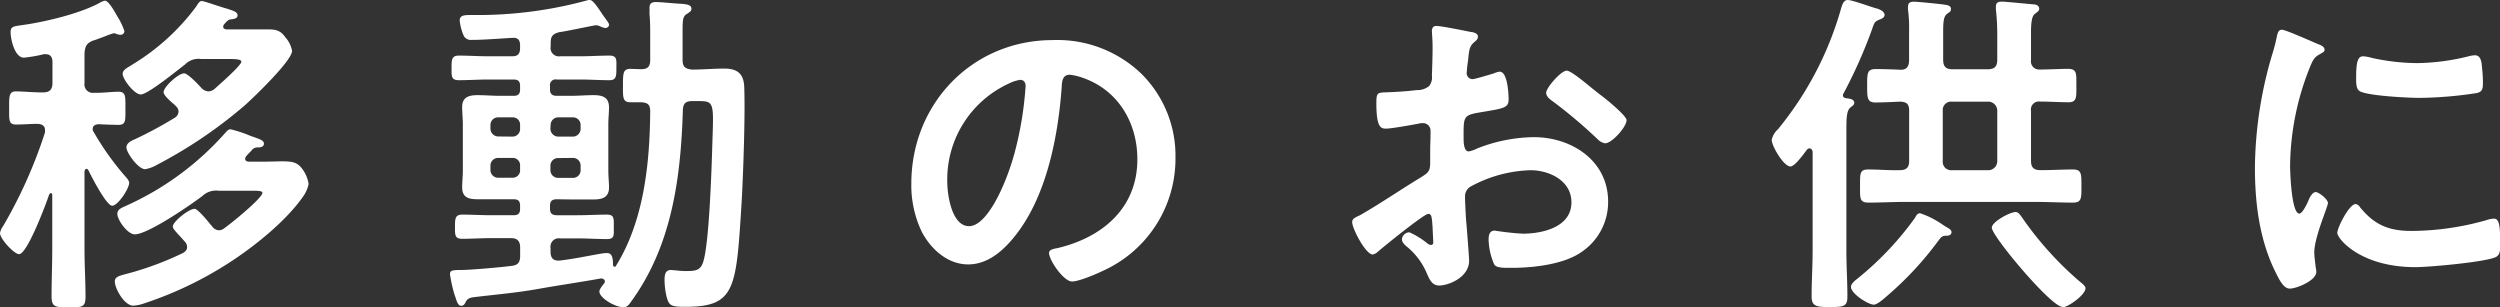
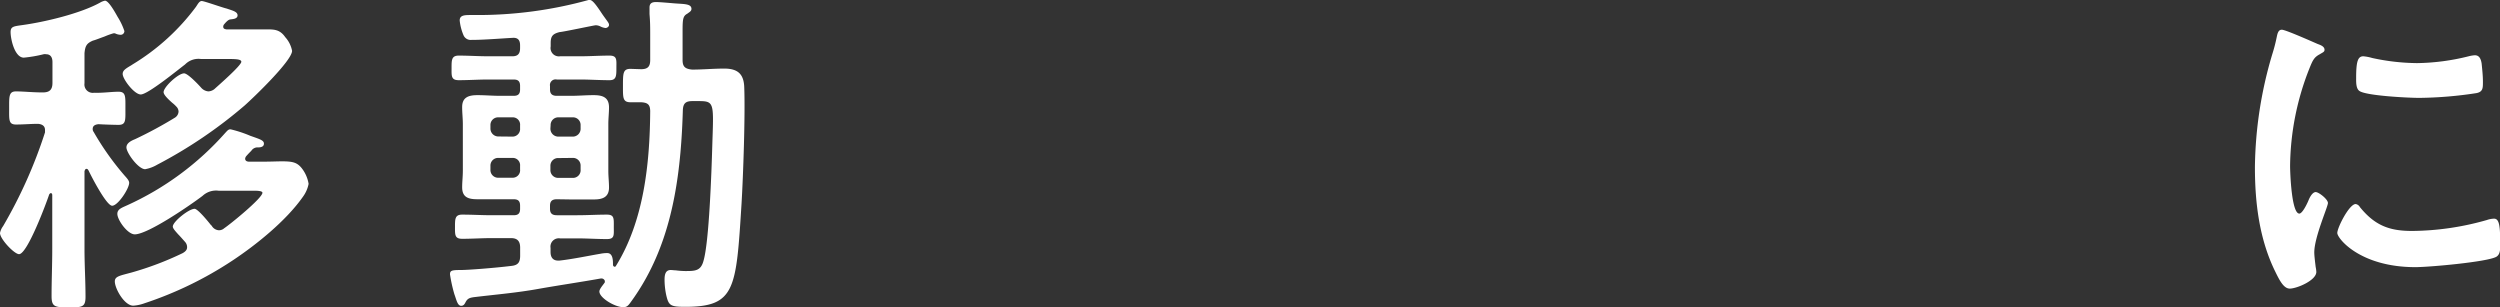
<svg xmlns="http://www.w3.org/2000/svg" viewBox="0 0 366 45">
  <rect x="0" y="0" width="366" height="45" fill="#333333" stroke="none" />
  <defs>
    <style>
      .a {
        fill: none;
      }

      .b {
        fill: #fff;
      }
    </style>
  </defs>
  <g>
    <rect class="a" width="366" height="45" />
    <g>
      <path class="b" d="M12.67,24.72c-.2,0-.25.2-.3.35V36.46c0,2.35.15,4.64.15,7C12.52,45,12,45,10,45s-2.45-.1-2.45-1.65c0-2.3.1-4.59.1-6.89V28.57c0-.25-.15-.3-.2-.3s-.15.05-.25.2C6.79,29.72,4,37.21,2.79,37.21,2.1,37.21,0,35,0,34.11a2.49,2.49,0,0,1,.45-1A69.12,69.12,0,0,0,6.59,19.38c0-.1,0-.25,0-.35,0-.65-.5-.85-1-.9-1.1,0-2.15.1-3.25.1s-1-.7-1-2.4-.05-2.45,1-2.45,2.45.15,3.85.15h.1c1,0,1.39-.44,1.39-1.39V9.09c0-.65-.25-1.15-.94-1.15a.85.85,0,0,0-.35,0,19.56,19.56,0,0,1-2.9.5c-1.34,0-1.94-2.7-1.94-3.75,0-.79.45-.84,1.59-1C6.44,3.25,11.72,2,14.62.4a2.36,2.36,0,0,1,.75-.3c.5,0,1.34,1.45,1.84,2.35a9.68,9.68,0,0,1,1,2.09.54.54,0,0,1-.6.55,1.85,1.85,0,0,1-.75-.2.63.63,0,0,0-.3,0,10.82,10.82,0,0,0-1.24.45c-.7.25-1.45.55-1.7.6-.95.4-1.15.8-1.25,1.85v4.4a1.22,1.22,0,0,0,1.4,1.39c1.25.05,2.5-.15,3.59-.15s1,.75,1,2.45.1,2.4-1,2.4c-.55,0-2.24-.05-2.94-.1-.45.05-.85.2-.85.7a.7.7,0,0,0,.15.45,40.35,40.35,0,0,0,4.49,6.34c.35.4.7.75.7,1.1,0,.85-1.65,3.35-2.49,3.35s-3.05-4.3-3.45-5.15C12.87,24.82,12.82,24.72,12.67,24.72Zm25.75,3.5c0-.25-.6-.3-1.3-.3H32a2.89,2.89,0,0,0-2.34.75c-1.7,1.3-8,5.64-9.93,5.64-1.05,0-2.55-2.1-2.55-3,0-.69.65-.89,1.4-1.24A42.75,42.75,0,0,0,33,19.43c.25-.25.4-.5.75-.5a17.71,17.71,0,0,1,2.89.95c1.4.5,2,.65,2,1.15s-.55.55-.85.55a1.08,1.08,0,0,0-1,.5c-.2.2-.4.39-.75.79a.75.75,0,0,0-.15.35c0,.35.3.45.6.45h1.8c1.3,0,2.29-.05,3-.05,1.5,0,2.15.15,2.8.9a5,5,0,0,1,1.09,2.4,4.76,4.76,0,0,1-.84,1.9c-2.45,3.49-6.79,7-10.33,9.34A54,54,0,0,1,21.15,44.4a5.92,5.92,0,0,1-1.64.35c-1.3,0-2.7-2.5-2.7-3.55,0-.75.75-.84,2.4-1.29a45.68,45.68,0,0,0,7.53-2.85c.35-.2.65-.45.65-.85a1.14,1.14,0,0,0-.3-.8c-.4-.45-.75-.85-1-1.1-.54-.6-.79-.9-.79-1.15,0-.7,2.34-2.59,3.19-2.59.4,0,1.6,1.39,2.24,2.19.1.15.25.25.3.35a1.3,1.3,0,0,0,1,.6,1.14,1.14,0,0,0,.8-.3C33.73,32.81,38.42,29,38.42,28.22ZM20.61,13.83c-.95,0-2.65-2.24-2.65-3,0-.5.4-.75,1.05-1.15a4.61,4.61,0,0,0,.4-.25A32.49,32.49,0,0,0,28.69,1c.3-.45.5-.85.85-.85s3.14,1,3.64,1.1c.85.3,1.6.45,1.6,1s-.8.55-1.1.6-.65.45-.9.75a.54.54,0,0,0-.1.3c0,.3.2.35.45.4h2.49c1.1,0,2.2,0,3.35,0s2,0,2.79,1.14a4.12,4.12,0,0,1,1,2c0,1.45-5.69,6.89-6.94,8A67.8,67.8,0,0,1,23,24.12a5.27,5.27,0,0,1-1.75.65c-1,0-2.74-2.39-2.74-3.19,0-.65.75-1,1.25-1.2a60.57,60.57,0,0,0,5.84-3.15,1.11,1.11,0,0,0,.54-.9,1.06,1.06,0,0,0-.35-.75,4.16,4.16,0,0,0-.54-.5c-.8-.7-1.3-1.25-1.3-1.59,0-.75,2.14-2.75,3-2.75.55,0,2.1,1.65,2.5,2.1a1.59,1.59,0,0,0,1.05.54,1.54,1.54,0,0,0,.89-.34c.6-.55,3.94-3.45,3.94-4,0-.35-.74-.4-1.74-.4H29.44a2.75,2.75,0,0,0-2.35.8C26.09,10.19,21.65,13.83,20.61,13.83Z" />
      <path class="b" d="M81.52,29.17c-.65,0-1,.25-1,.95v.45c0,.65.3.94,1,.94h3c1.44,0,2.89-.09,4.34-.09,1.09,0,1,.59,1,1.79S90,35,88.86,35c-1.45,0-2.9-.1-4.29-.1H82a1.22,1.22,0,0,0-1.4,1.4v.6c0,.7.3,1.25,1.1,1.25h.2c1.85-.2,4.24-.7,6-1a5,5,0,0,1,1-.1c.84,0,.84,1.1.84,1.7,0,.2.15.3.25.3s.15-.05.2-.15c4.09-6.6,4.94-15,5-22.58,0-1-.35-1.3-1.34-1.35-.5,0-1,0-1.55,0-1.15,0-1.1-.7-1.1-2.39,0-1.85,0-2.5,1.1-2.5l1.55.05c1,0,1.34-.4,1.34-1.35V5.24c0-1.24,0-2-.1-3.19,0-.2,0-.65,0-.95,0-.65.4-.8.95-.8s2.15.15,2.8.2c1.34.1,2.39.05,2.39.8,0,.35-.35.5-.6.7-.65.35-.7.8-.7,2.6V8.79c0,1,.4,1.3,1.4,1.4,1.55,0,3.14-.15,4.69-.15,2,0,2.89.8,2.94,2.8.15,4.09-.15,12.78-.4,17-.79,12.53-.89,15.08-8.28,15.08-2.14,0-2.39-.2-2.74-1.7a11,11,0,0,1-.25-2.2c0-.64.05-1.49.9-1.49.2,0,.55.05.75.05a11.9,11.9,0,0,0,1.34.1c1.45,0,2.3,0,2.7-1.45.84-2.75,1.19-13.24,1.29-16.63.2-6.5.4-6.8-2-6.8h-.9c-1,0-1.35.35-1.4,1.3-.25,8.44-1.24,17.13-5.39,24.62a33.25,33.25,0,0,1-2.34,3.65c-.3.4-.5.6-1,.6-1.2,0-3.49-1.35-3.49-2.3,0-.35.5-.9.7-1.2.1-.1.1-.15.1-.3s-.2-.45-.6-.4c-3.09.55-6.19,1-9.28,1.55s-6.09.8-9,1.15c-.9.1-1.2.2-1.5.75-.15.3-.3.55-.65.55-.55,0-.7-.9-1-1.7a21.89,21.89,0,0,1-.64-2.89c0-.55.2-.65,1.54-.65,1.15,0,5-.3,7.44-.6,1-.1,1.29-.55,1.29-1.5V36.26c0-.95-.4-1.4-1.34-1.4H72c-1.44,0-2.89.1-4.34.1-1.1,0-1.05-.6-1.05-1.75s0-1.79,1.05-1.79c1.45,0,2.9.09,4.34.09h3.2c.69,0,.94-.29.94-.94v-.45c0-.65-.25-.95-.94-.95h-1.9c-1.15,0-2.25,0-3.39,0-1.3,0-2.25-.25-2.25-1.75,0-.8.1-1.6.1-2.45V18.18c0-.85-.1-1.65-.1-2.5,0-1.45.95-1.75,2.25-1.75,1.09,0,2.24.1,3.39.1h1.9c.69,0,.94-.3.94-.94v-.5c0-.65-.25-.95-.94-.95h-3.7c-1.44,0-2.89.1-4.34.1-1.14,0-1.05-.65-1.05-1.8s0-1.8,1.05-1.8c1.45,0,2.9.1,4.34.1H75c.79,0,1.14-.35,1.14-1.2v-.4c0-.75-.3-1.15-1.09-1.1-1.8.1-4.25.3-6,.3a1.14,1.14,0,0,1-1.2-.7A7.44,7.44,0,0,1,67.3,3c0-.75.65-.8,1.55-.8h.65A60.78,60.78,0,0,0,86.16,0h.2c.35,0,.85.6,1.8,2.05.8,1.15,1,1.3,1,1.6s-.35.45-.5.45a2.14,2.14,0,0,1-.8-.25,1.54,1.54,0,0,0-.65-.15c-.25,0-4.59.94-5.29,1-1,.25-1.3.6-1.3,1.6v.5A1.22,1.22,0,0,0,82,8.24h2.9c1.44,0,2.89-.1,4.34-.1,1.14,0,1,.65,1,1.8s0,1.8-1,1.8c-1.45,0-2.9-.1-4.34-.1H81.52a.83.83,0,0,0-1,.95v.5c0,.64.3.94,1,.94h2c1.15,0,2.24-.1,3.39-.1,1.3,0,2.25.3,2.25,1.8,0,.8-.1,1.6-.1,2.45V25c0,.85.1,1.65.1,2.45,0,1.45-1,1.75-2.2,1.75s-2.29,0-3.44,0ZM75,20a1.11,1.11,0,0,0,1.14-1.2v-.45A1.07,1.07,0,0,0,75,17.18h-2a1.12,1.12,0,0,0-1.2,1.15v.45a1.16,1.16,0,0,0,1.2,1.2Zm1.14,4.29A1.07,1.07,0,0,0,75,23.12h-2a1.12,1.12,0,0,0-1.2,1.15v.55a1.13,1.13,0,0,0,1.2,1.2h2a1.09,1.09,0,0,0,1.14-1.2Zm4.44-5.49a1.16,1.16,0,0,0,1.2,1.2h2A1.15,1.15,0,0,0,85,18.78v-.45a1.11,1.11,0,0,0-1.19-1.15h-2a1.12,1.12,0,0,0-1.2,1.15Zm1.2,4.34a1.12,1.12,0,0,0-1.2,1.15v.55a1.13,1.13,0,0,0,1.2,1.2h2A1.12,1.12,0,0,0,85,24.82v-.55a1.11,1.11,0,0,0-1.19-1.15Z" />
-       <path class="b" d="M167.09,10.79a16.89,16.89,0,0,1,5,12.28,18,18,0,0,1-9.72,16.14c-1.15.6-4.25,2-5.44,2s-3.35-3.09-3.35-4.19c0-.5.75-.6,1.25-.7,6.54-1.55,11.68-5.84,11.68-13,0-5.34-2.8-10.13-8-11.93a8.65,8.65,0,0,0-1.89-.45c-1.15,0-1.15,1.1-1.2,2-.55,7.29-2.29,16.18-7.08,21.92-1.65,2-3.85,3.85-6.59,3.85-3,0-5.44-2.2-6.79-4.75a15.73,15.73,0,0,1-1.54-7.09c0-11.69,8.93-21,20.7-21A17.75,17.75,0,0,1,167.09,10.79Zm-19.41,1.45a15.44,15.44,0,0,0-9,14.38c0,1.85.64,6.49,3.19,6.49s5.29-5.69,6.68-10.78a50.88,50.88,0,0,0,1.6-9.74c0-.5-.25-.9-.8-.9A5.57,5.57,0,0,0,147.68,12.24Z" />
-       <path class="b" d="M209.09,31.31c-.6,0-6.53,4.8-7.38,5.55a1.57,1.57,0,0,1-.75.4c-1,0-3-3.75-3-4.75,0-.55.54-.7,1.14-1,2.8-1.6,5.44-3.4,8.19-5.1,1.89-1.15,2.09-1.2,2.09-2.75V21.93c0-.75.05-1.5.05-2.25v-.5a1.09,1.09,0,0,0-1.1-1.15c-.1,0-.2,0-.3,0-.94.2-4.34.8-5.08.8s-1.45-.05-1.45-3.7c0-1.35.1-1.55,1.05-1.6,1.54-.05,3.29-.14,4.84-.34a2.7,2.7,0,0,0,1.84-.6,2,2,0,0,0,.4-1.5c.05-1.4.1-2.8.1-4.2,0-1-.1-2.15-.1-2.34,0-.4.15-.75.65-.75.75,0,4.09.69,5.09.89.3,0,1,.2,1,.65s-.3.6-.5.8c-.75.6-.8,1.2-.95,2.75-.05.3-.1.7-.15,1.15,0,.2-.05.5-.05.7a.88.88,0,0,0,.85.85c.35,0,2.64-.7,3.14-.85a2.74,2.74,0,0,1,.85-.25c1.15,0,1.3,3.24,1.3,4.09,0,1.3-.85,1.3-4.64,1.95-1.85.35-1.95.7-1.95,3v.7c0,.85.1,1.94.75,1.94a4.7,4.7,0,0,0,1.25-.44,23.23,23.23,0,0,1,8.28-1.65c5.54,0,10.88,3.44,10.88,9.44a8.8,8.8,0,0,1-4,7.44c-2.54,1.75-7,2.25-10,2.25h-.6c-.8,0-1.85,0-2.1-.55a9.7,9.7,0,0,1-.8-3.6c0-.65.15-1.3.9-1.3a39.54,39.54,0,0,0,4.09.45c2.9,0,7.14-.95,7.14-4.59,0-3.15-3.2-4.7-6-4.7a19.41,19.41,0,0,0-8.78,2.4,1.68,1.68,0,0,0-.8,1.55c0,.6.1,2.59.15,3.29.1,1,.45,5.55.45,6,0,2.44-3,3.64-4.39,3.64-1.1,0-1.45-1-1.85-1.89a10.09,10.09,0,0,0-3-3.9c-.25-.25-.6-.55-.6-1a1.13,1.13,0,0,1,1.1-1,12,12,0,0,1,2.54,1.55,1,1,0,0,0,.6.3c.3,0,.35-.2.35-.4,0,0-.1-2.1-.1-2.2s-.05-.5-.05-.7C209.59,31.81,209.59,31.31,209.09,31.31Zm25.2-17.43c1.35,1,3.84,3.15,3.84,3.7,0,1-2.15,3.4-3.14,3.4a2,2,0,0,1-1.1-.6,71.46,71.46,0,0,0-6.64-5.6c-.35-.25-.89-.65-.89-1.2,0-.74,2.19-3.24,3-3.24.6,0,2.64,1.7,3.74,2.6C233.49,13.24,233.89,13.58,234.29,13.88Z" />
-       <path class="b" d="M265.37,22.22c-.05-.24-.15-.49-.45-.49s-.25.1-.4.2c-.4.54-1.75,2.44-2.4,2.44-1,0-2.74-3-2.74-3.89a2.94,2.94,0,0,1,.9-1.55,1.33,1.33,0,0,0,.25-.3A48.68,48.68,0,0,0,269.46,1.5c.2-.7.4-1.5,1.05-1.5s3.34,1,4.09,1.2c.4.1,1.3.4,1.3,1,0,.35-.4.55-.7.65-.75.3-.8.45-1.15,1.49a71.79,71.79,0,0,1-4.19,9.4c-.05,0-.05.14-.05.24,0,.25.2.35.45.4.4.05,1.2.1,1.2.65,0,.35-.25.45-.55.7-.55.45-.6,1.45-.6,3.35V36.71c0,2.25.15,4.44.15,6.69,0,1.45-.5,1.55-2.55,1.55s-2.69-.1-2.69-1.6c0-2.2.15-4.39.15-6.64ZM285,34.51c-.6,0-.75.1-1.2.7a48.37,48.37,0,0,1-7.68,8.24c-.4.35-1.3,1.15-1.8,1.15-.8,0-3.34-1.6-3.34-2.6,0-.5.69-1,1-1.25a45.49,45.49,0,0,0,8.39-8.88c.15-.31.35-.65.74-.65a13,13,0,0,1,3.25,1.64,9.22,9.22,0,0,0,.8.5c.25.15.54.3.54.65S285.33,34.51,285,34.51ZM274.55,15c-1.2,0-1.2-.7-1.2-2.44,0-1.9,0-2.45,1.3-2.45.9,0,2.59.05,3.54.1s1.3-.5,1.3-1.4V4.54a20.38,20.38,0,0,0-.15-3.09,1.7,1.7,0,0,1,0-.5c0-.6.4-.7.9-.7s4,.35,4.54.45c.35.05.84.15.84.6s-.24.45-.59.75c-.5.4-.55,1.2-.55,2.69v4c0,1,.4,1.4,1.34,1.4H291c1,0,1.4-.4,1.4-1.4V5.39a33.93,33.93,0,0,0-.2-4c0-.15,0-.3,0-.45,0-.6.4-.7.9-.7s4,.35,4.59.4c.35,0,.85.15.85.65,0,.3-.25.45-.65.75s-.55,1.2-.55,2.64v4.1a1.2,1.2,0,0,0,1.25,1.4c1.09,0,3.24-.1,4.14-.1,1.35,0,1.25.65,1.25,2.45,0,1.59.1,2.44-1.1,2.44-1.4,0-2.8-.1-4.19-.1a1.17,1.17,0,0,0-1.35,1.35v7.34c0,.95.4,1.35,1.4,1.35,1.59,0,3.19-.1,4.74-.1,1.29,0,1.24.7,1.24,2.45s.05,2.4-1.24,2.4c-1.8,0-3.65-.1-5.49-.1H279c-1.8,0-3.64.1-5.44.1-1.35,0-1.25-.65-1.25-2.45s-.05-2.4,1.2-2.4c1.55,0,3.09.15,4.64.1.95,0,1.35-.4,1.35-1.35V16.23c0-1-.35-1.3-1.3-1.35C277,14.93,275.7,15,274.55,15ZM291,24.92a1.33,1.33,0,0,0,1.4-1.35V16.23a1.33,1.33,0,0,0-1.4-1.35h-5.24a1.23,1.23,0,0,0-1.34,1.35v7.34a1.23,1.23,0,0,0,1.34,1.35Zm10.93,20c-1.65,0-10.33-10.34-10.33-11.59,0-.85,2.65-2.29,3.49-2.29.4,0,.65.4,1,.89a48.93,48.93,0,0,0,8.33,9.24c.3.25.9.7.9,1C305.33,43.2,302.69,45,301.94,45Z" />
      <path class="b" d="M339.31,6.44c.4.15,1,.35,1,.85,0,.3-.2.35-.69.65-.85.45-1.05.9-1.55,2.15a39.57,39.57,0,0,0-2.8,14.18c0,.95.2,7,1.35,7,.45,0,1.15-1.45,1.35-1.95s.6-1.2,1.05-1.2,1.79,1.05,1.79,1.6-2,5-2,7.24c0,.5.15,1.65.2,2.1a4.44,4.44,0,0,1,.1.75c0,1.24-2.85,2.44-3.89,2.44-.85,0-1.45-1.1-2.1-2.44-2.35-4.75-3-10.09-3-15.34a59.68,59.68,0,0,1,2.54-16.53,23,23,0,0,0,.65-2.5c.1-.45.2-1.09.75-1.09S338.61,6.14,339.31,6.44Zm6.18,23.88c2.15,2.64,4.24,3.49,7.59,3.49a40.7,40.7,0,0,0,11-1.6,3.56,3.56,0,0,1,1.05-.2c.8,0,.9,1.2.9,3.75,0,.6.05,1.5-.6,1.85-1.4.75-9.83,1.5-11.82,1.5-8.09,0-11.43-4.2-11.43-5s1.75-4.24,2.69-4.24A.88.88,0,0,1,345.49,30.32Zm1.8-21.83a31.91,31.91,0,0,0,6.54.75,32.58,32.58,0,0,0,7.58-1,4.83,4.83,0,0,1,.9-.15c.7,0,.9.6,1,1.2.09.9.19,1.8.19,2.7s0,1.45-.94,1.64a58.14,58.14,0,0,1-8.39.7c-1.54,0-7.68-.3-8.73-1-.55-.34-.5-1.39-.5-1.94,0-2.4.25-3.15,1.05-3.15A6.59,6.59,0,0,1,347.29,8.49Z" />
    </g>
  </g>
</svg>